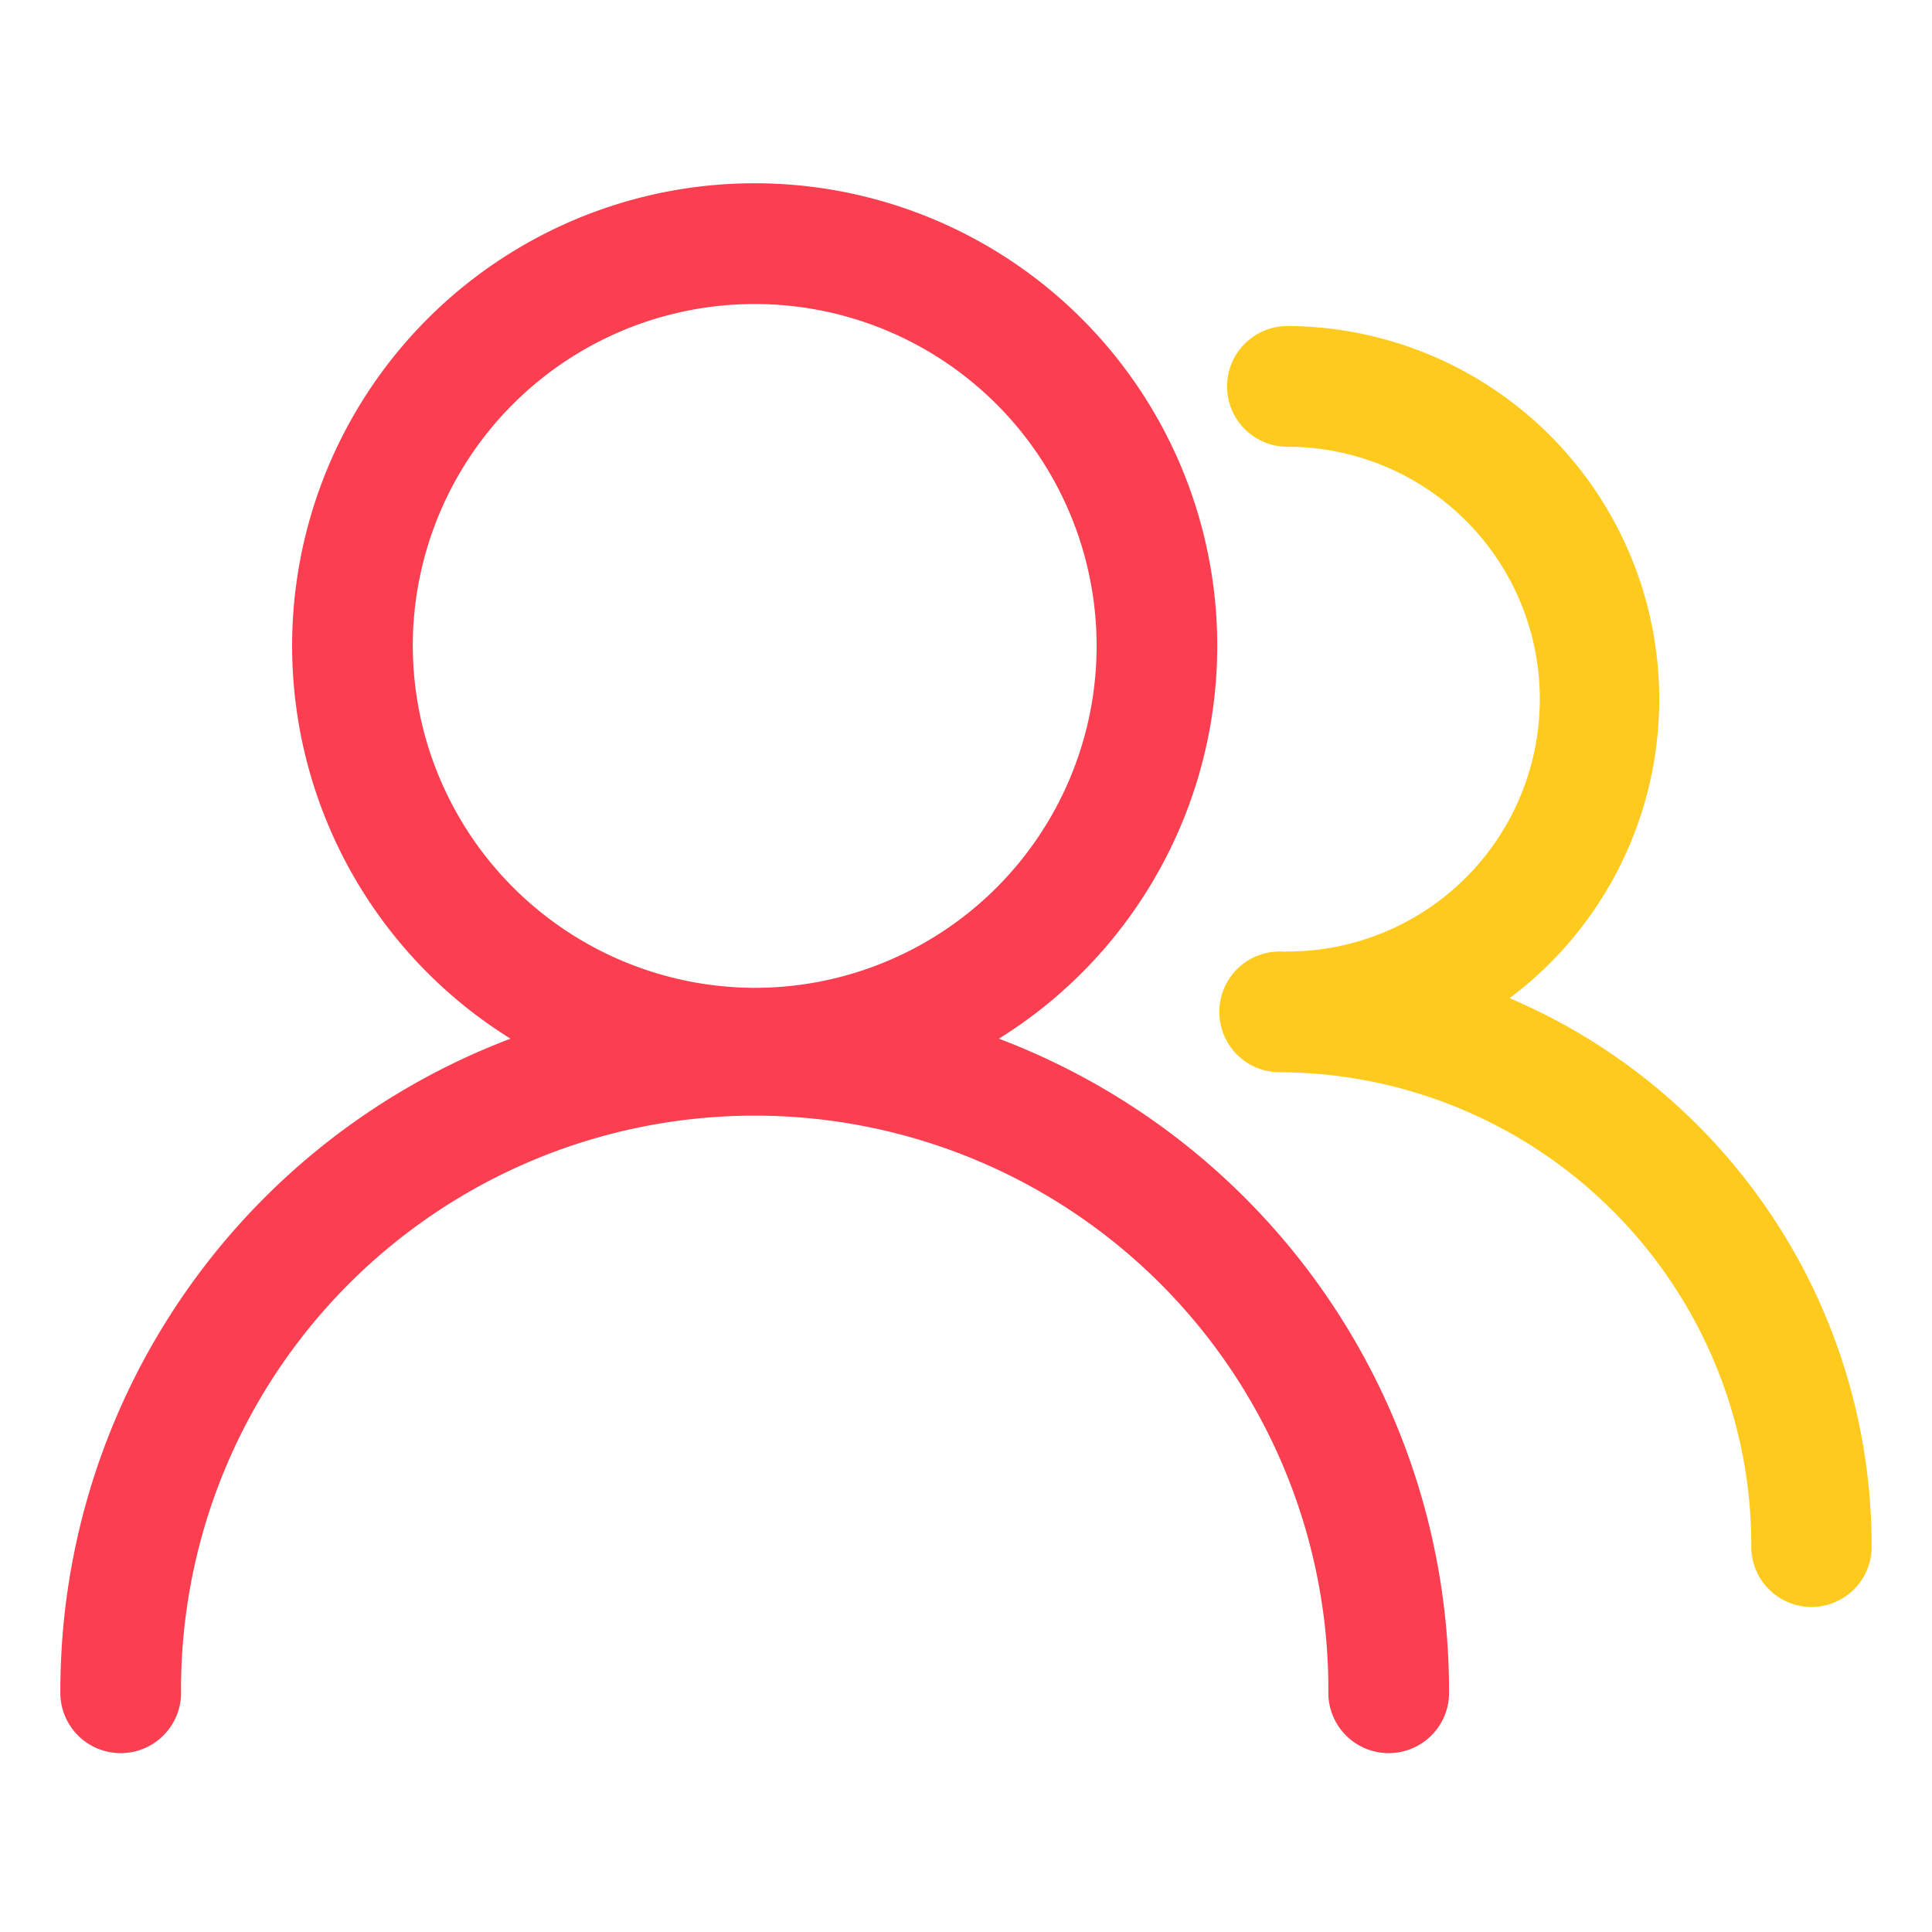
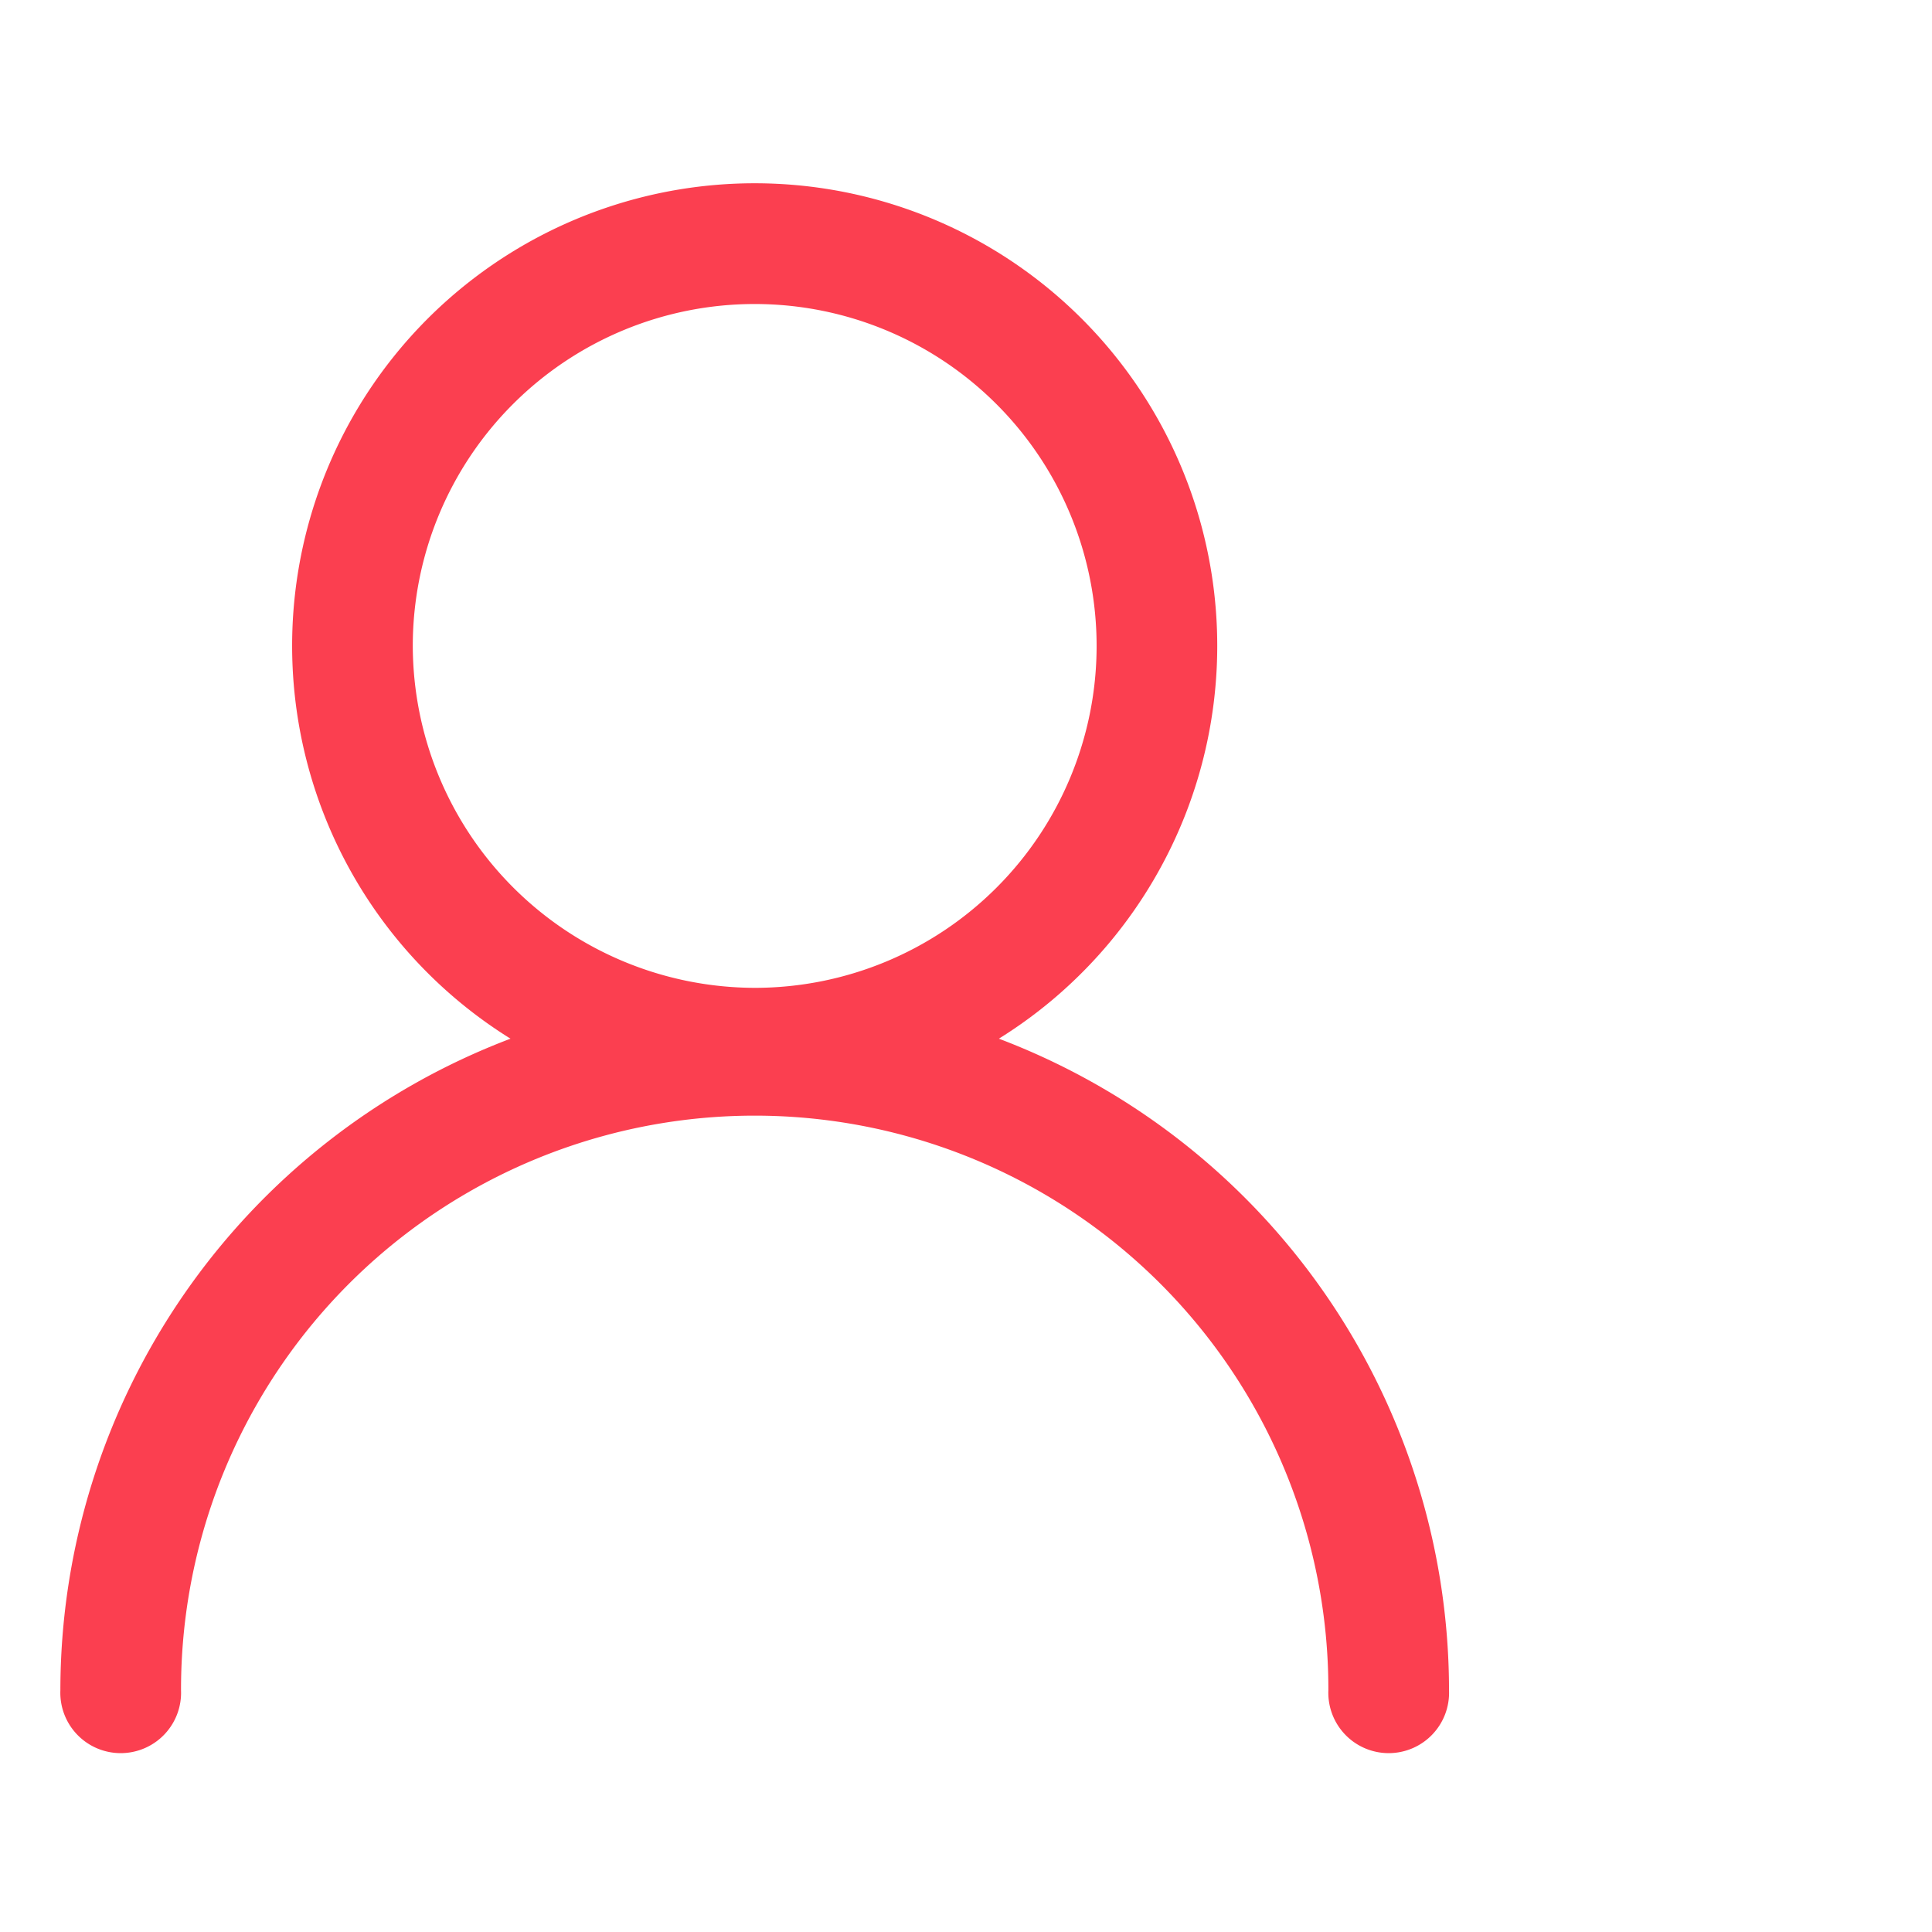
<svg xmlns="http://www.w3.org/2000/svg" t="1580500319466" class="icon" viewBox="0 0 1024 1024" version="1.1" p-id="2025" width="200" height="200">
  <defs>
    <style type="text/css" />
  </defs>
  <path d="M529.421 550.522a245.165 245.165 0 1 0-258.842 0A369.555 369.555 0 0 0 32 895.923a32 32 0 1 0 63.949 0 304.058 304.058 0 1 1 608.115 0 32 32 0 1 0 63.949 0 369.562 369.562 0 0 0-238.592-345.402z m-310.637-208.64A181.222 181.222 0 1 1 400 523.578a181.677 181.677 0 0 1-181.216-181.722z" fill="#FB3F50" p-id="2026" />
-   <path d="M800.122 529.043A197.843 197.843 0 0 0 682.374 172.8a32 32 0 0 0 0 64 133.76 133.76 0 0 1 0 267.52c-0.288 0-0.55 0.077-0.832 0.083-1.094 0-2.176-0.083-3.277-0.083a32 32 0 0 0 0 64 250.701 250.701 0 0 1 249.965 250.88 31.891 31.891 0 1 0 63.77 0 315.373 315.373 0 0 0-191.878-290.157z" fill="#FFCA1E" p-id="2027" />
</svg>